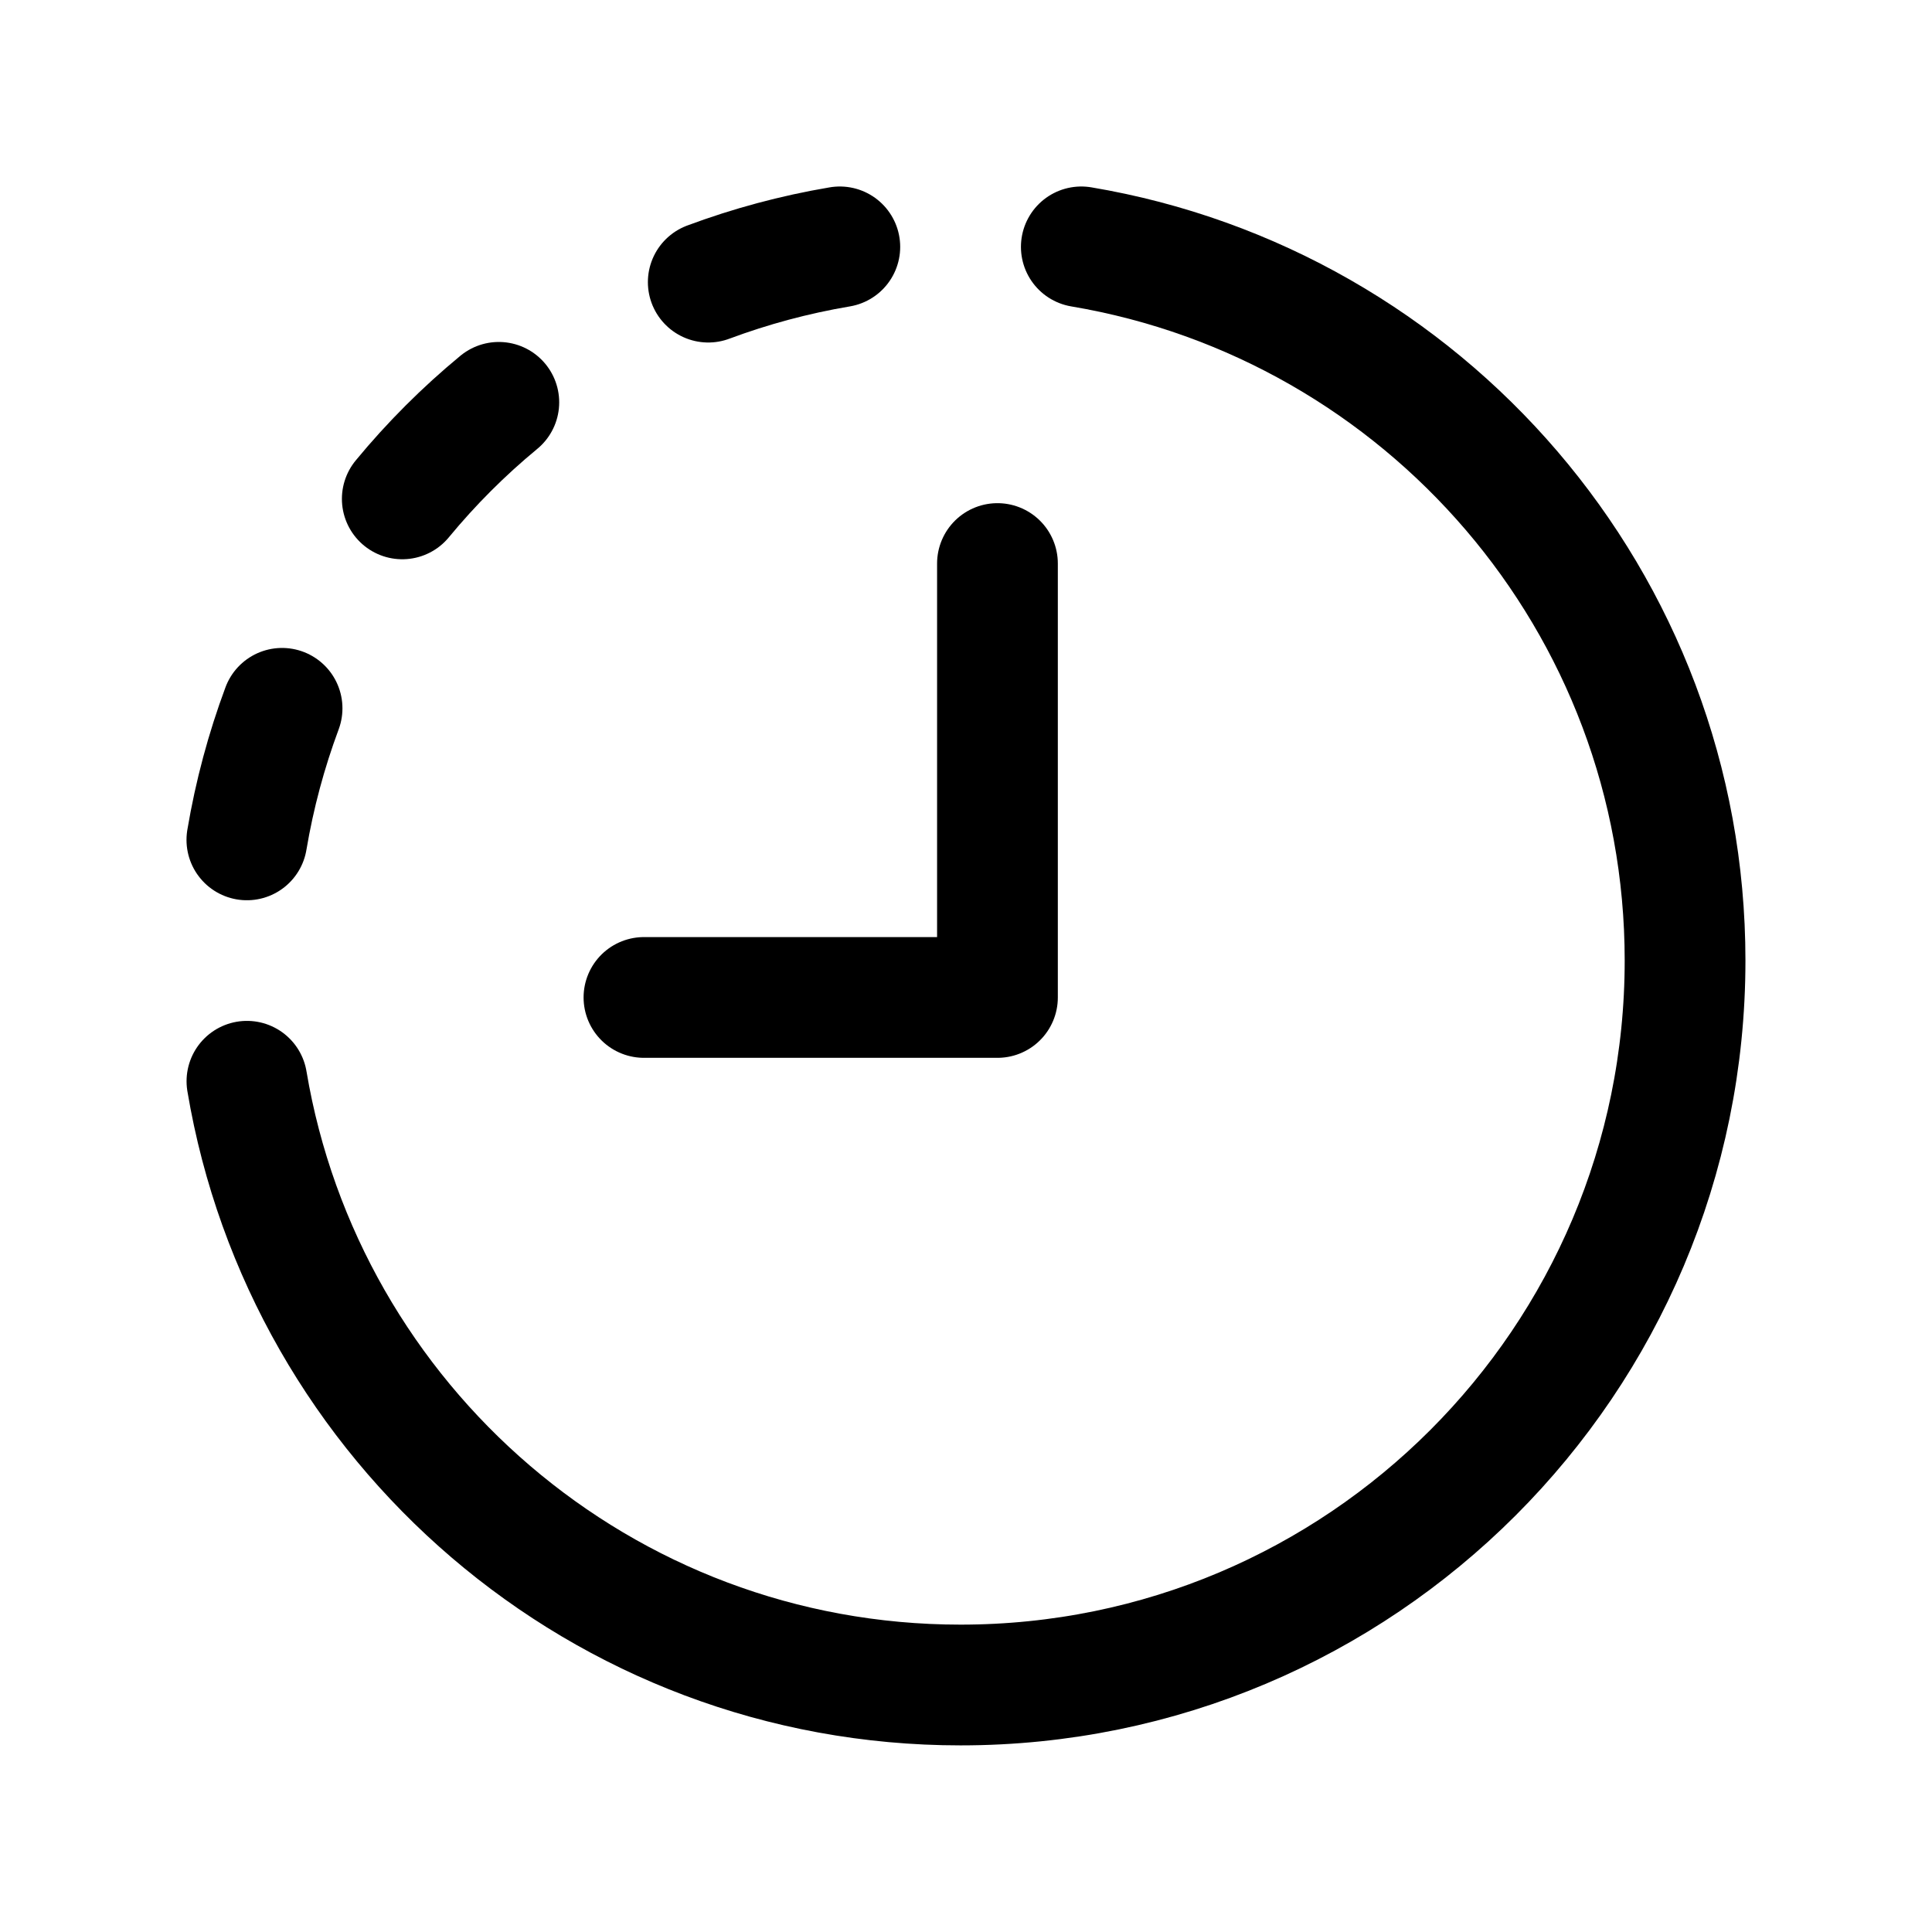
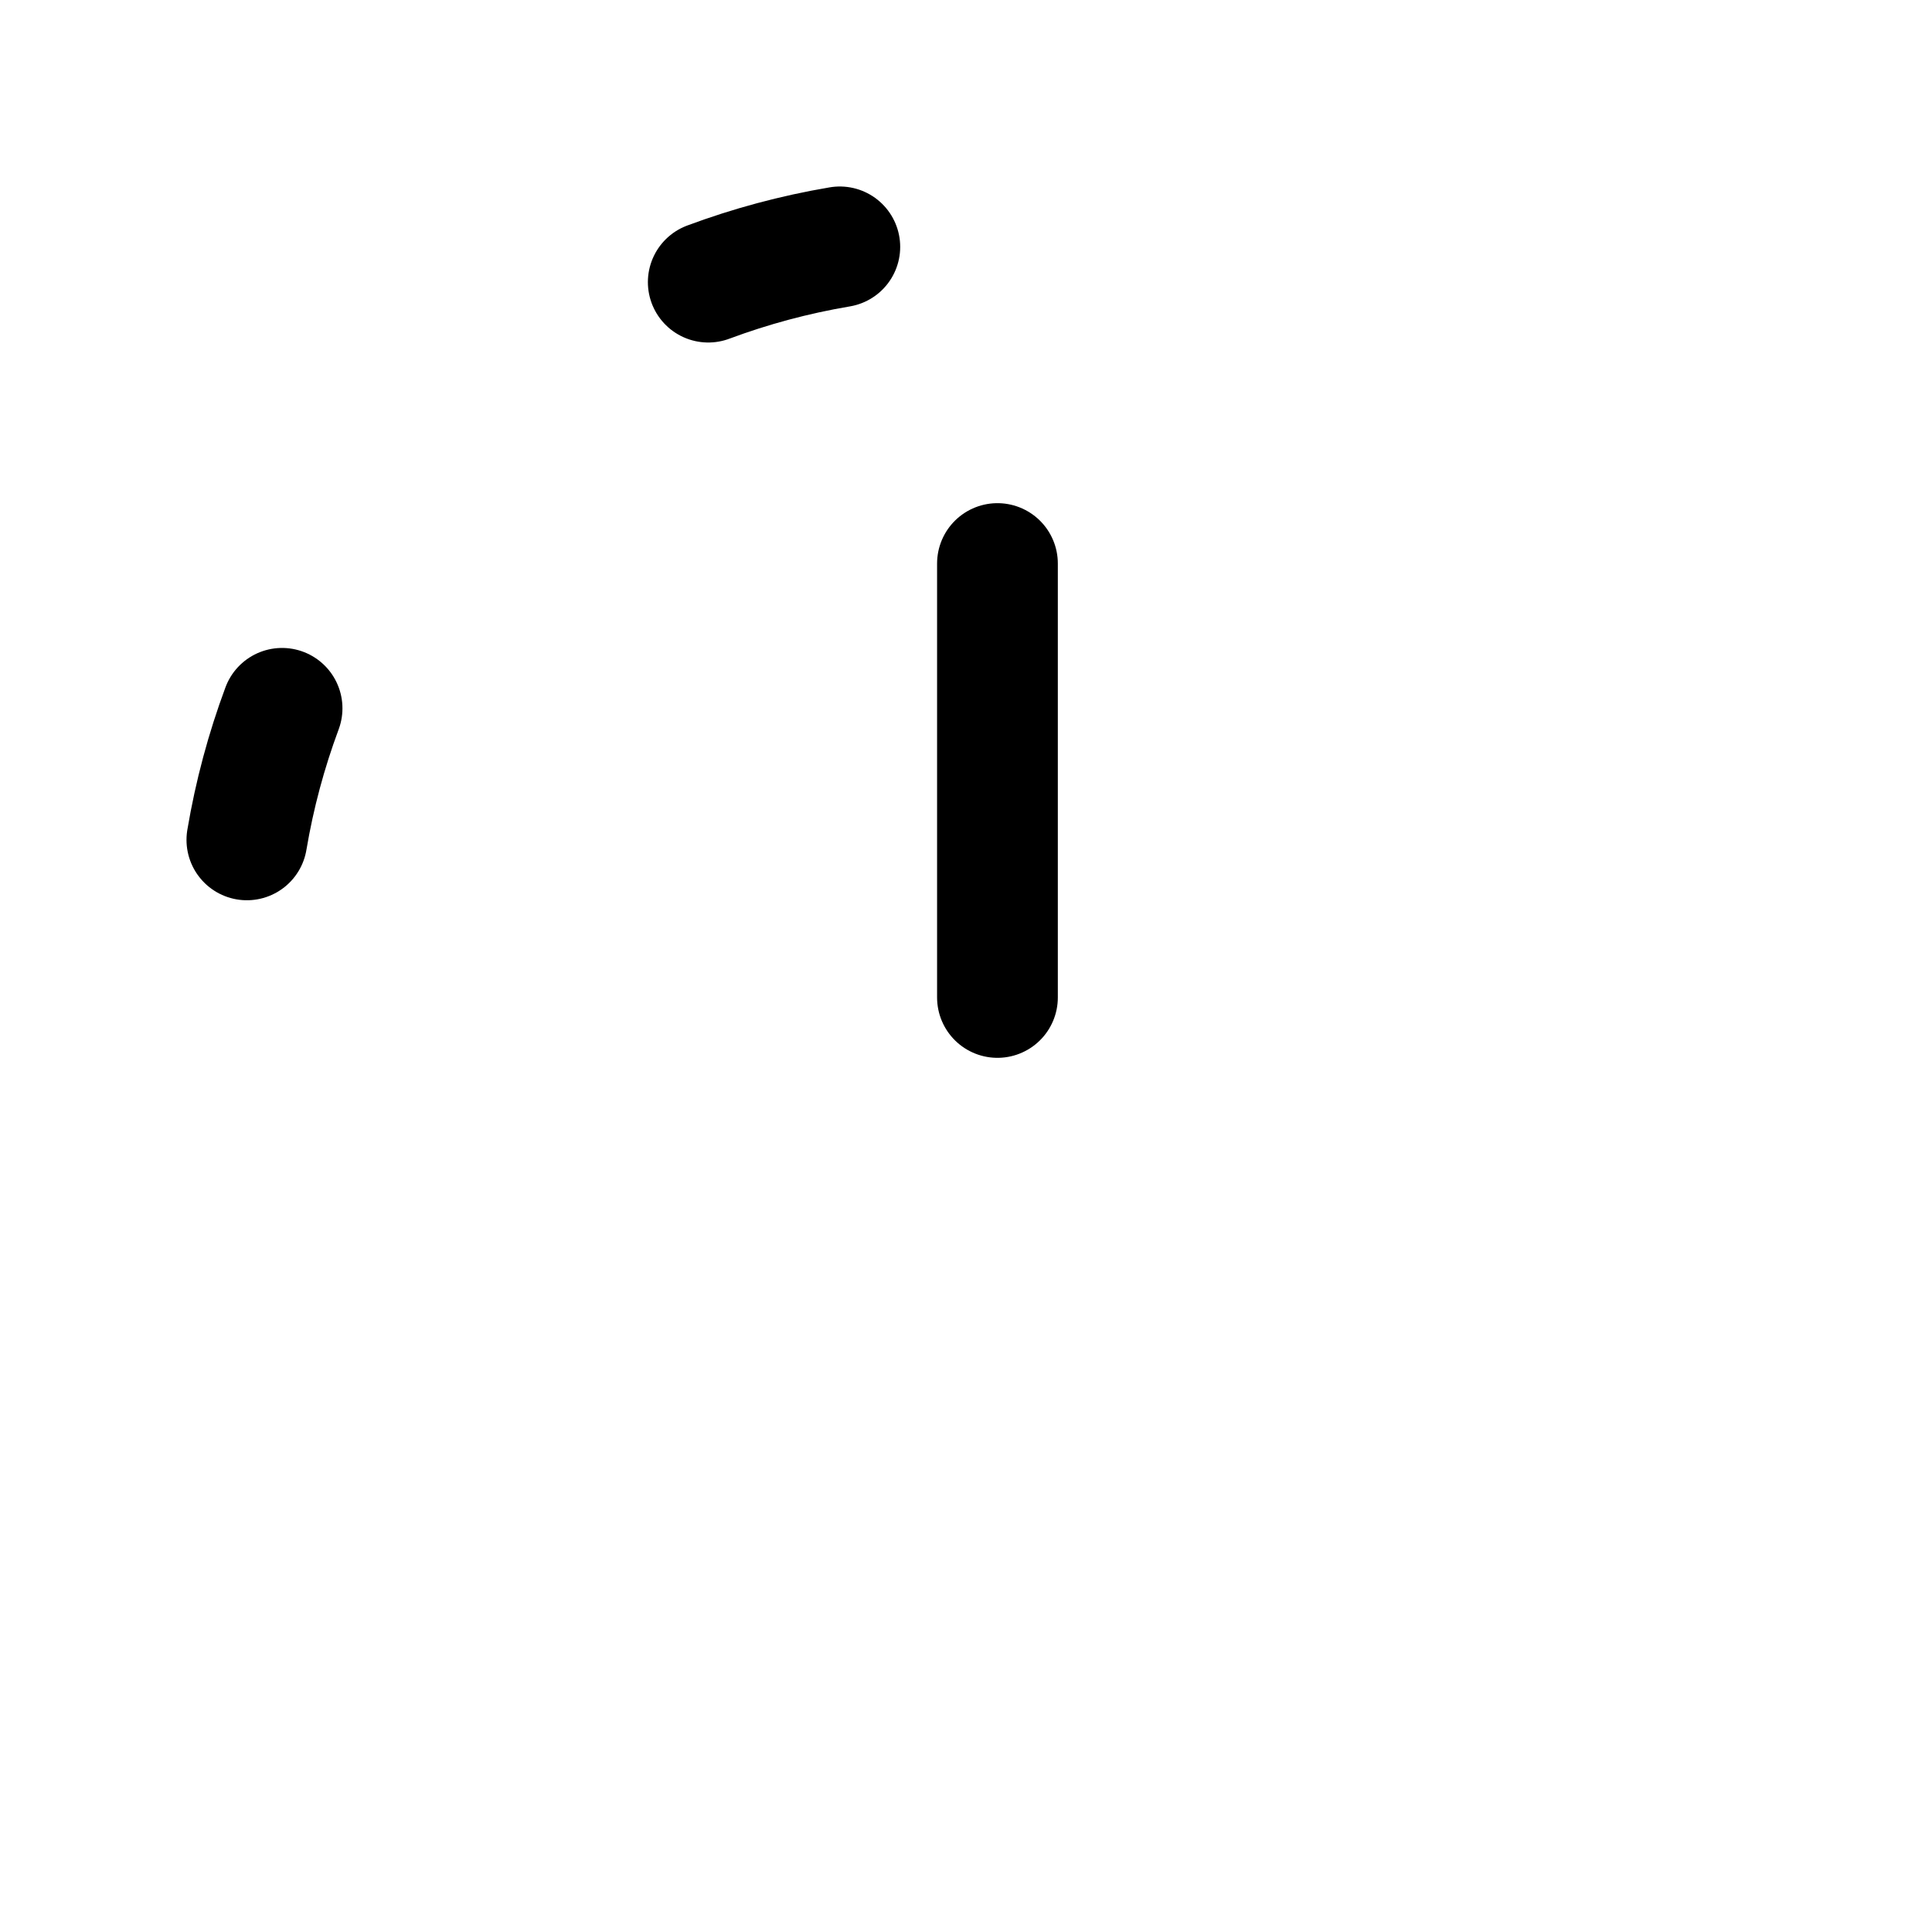
<svg xmlns="http://www.w3.org/2000/svg" width="32" height="32" viewBox="0 0 32 32" fill="none">
-   <path d="M17.91 4.089C23.583 5.043 27.91 9.965 27.91 15.909C27.91 22.537 22.538 27.909 15.91 27.909C9.966 27.909 5.043 23.583 4.09 17.909" stroke="black" stroke-width="2" stroke-miterlimit="10" stroke-linecap="round" stroke-linejoin="round" />
  <path d="M4.089 13.911C4.216 13.157 4.412 12.431 4.672 11.732" stroke="black" stroke-width="2" stroke-miterlimit="10" stroke-linecap="round" stroke-linejoin="round" />
-   <path d="M8.262 6.664C7.679 7.145 7.144 7.68 6.663 8.263" stroke="black" stroke-width="2" stroke-miterlimit="10" stroke-linecap="round" stroke-linejoin="round" />
  <path d="M13.91 4.089C13.157 4.216 12.429 4.413 11.731 4.673" stroke="black" stroke-width="2" stroke-miterlimit="10" stroke-linecap="round" stroke-linejoin="round" />
-   <path d="M16.521 9.334V16.521H10.666" stroke="black" stroke-width="2" stroke-miterlimit="10" stroke-linecap="round" stroke-linejoin="round" />
+   <path d="M16.521 9.334V16.521" stroke="black" stroke-width="2" stroke-miterlimit="10" stroke-linecap="round" stroke-linejoin="round" />
</svg>